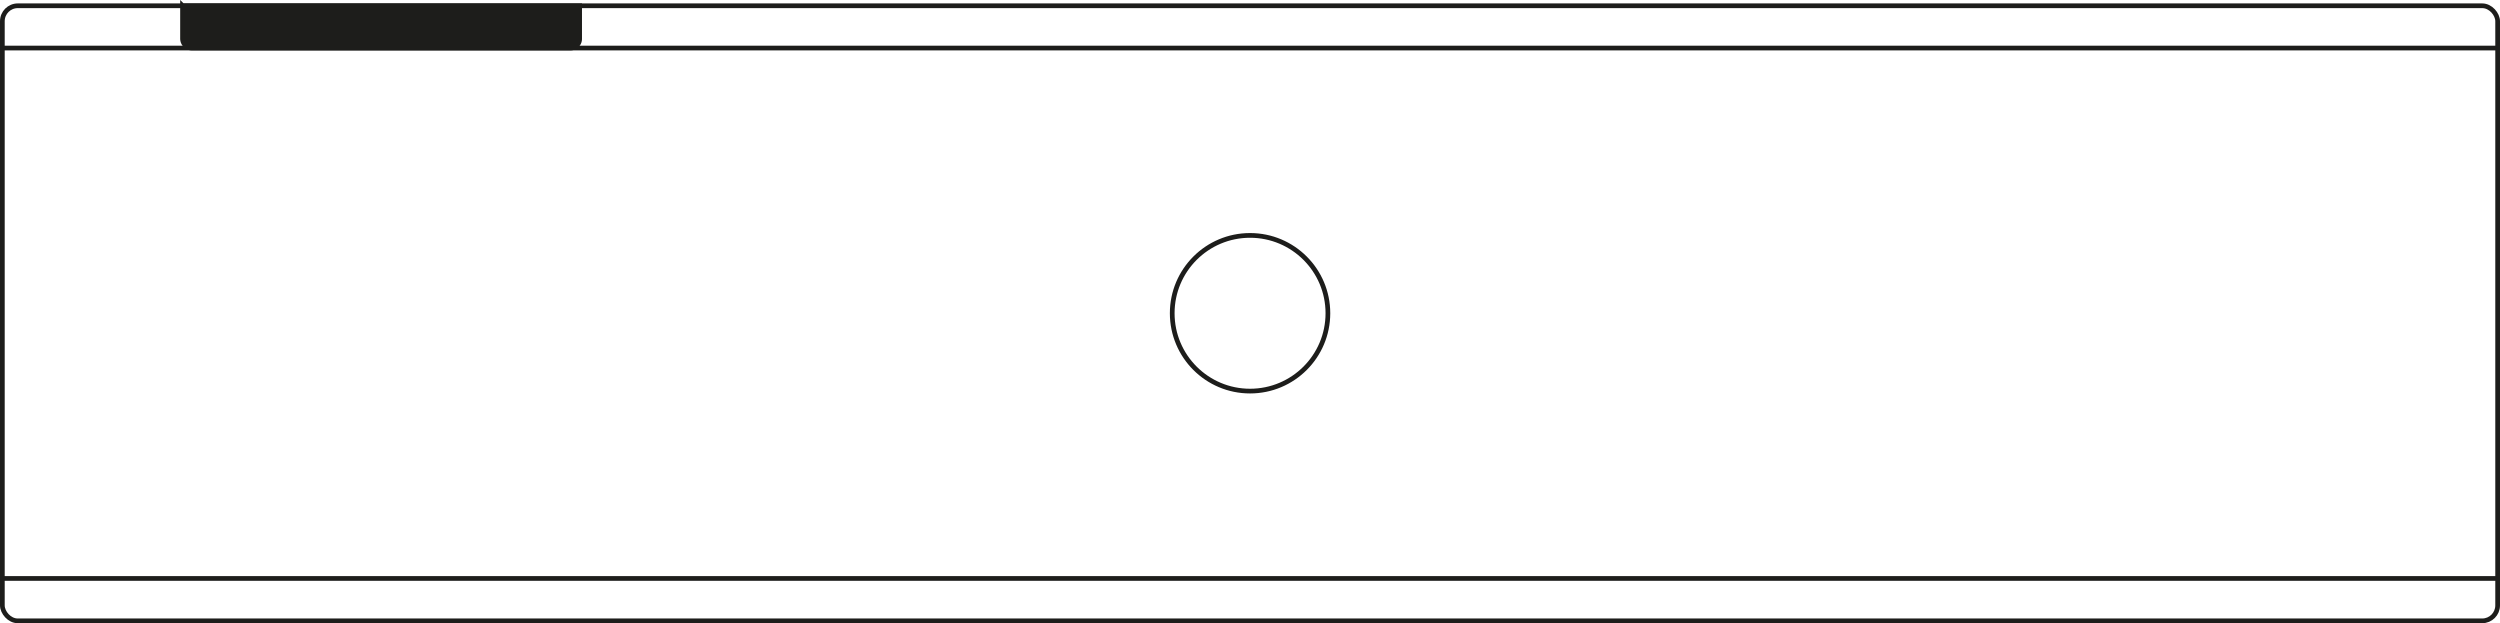
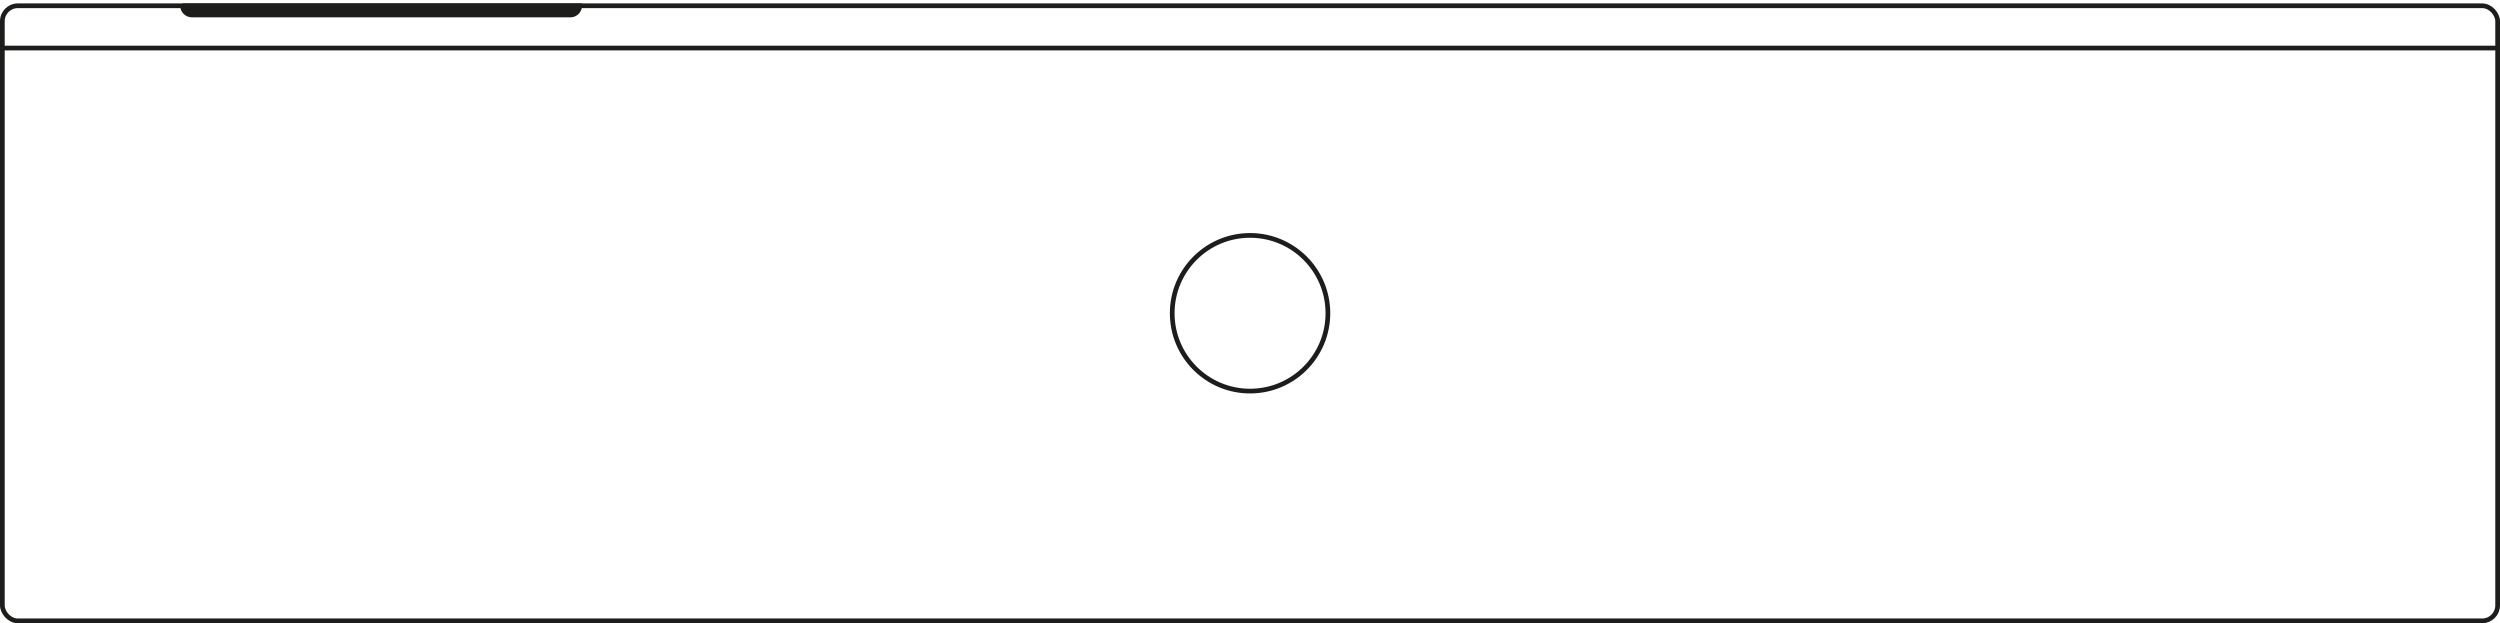
<svg xmlns="http://www.w3.org/2000/svg" viewBox="0 0 212.29 52.92">
  <defs>
    <style>.cls-1{fill:none;}.cls-1,.cls-2{stroke:#1d1d1b;stroke-miterlimit:10;stroke-width:0.4px;}.cls-2{fill:#1d1d1b;}</style>
  </defs>
  <title>low1</title>
  <g id="Layer_2" data-name="Layer 2">
    <g id="Layer_1-2" data-name="Layer 1">
      <g id="Layer_2-2" data-name="Layer 2">
        <g id="ASSETS">
          <rect class="cls-1" x="0.2" y="0.49" width="211.89" height="52.23" rx="1.31" ry="1.31" />
-           <path class="cls-2" d="M15.51.49H49.22V3.3a.78.78,0,0,1-.78.78H16.3a.8.8,0,0,1-.8-.8h0V.48h0Z" />
+           <path class="cls-2" d="M15.51.49H49.22a.78.78,0,0,1-.78.78H16.3a.8.8,0,0,1-.8-.8h0V.48h0Z" />
          <circle class="cls-1" cx="106.15" cy="26.6" r="6.61" />
-           <line class="cls-1" x1="212.09" y1="49.12" x2="0.2" y2="49.12" />
          <line class="cls-1" x1="212.09" y1="4.08" x2="0.2" y2="4.08" />
        </g>
      </g>
    </g>
  </g>
</svg>